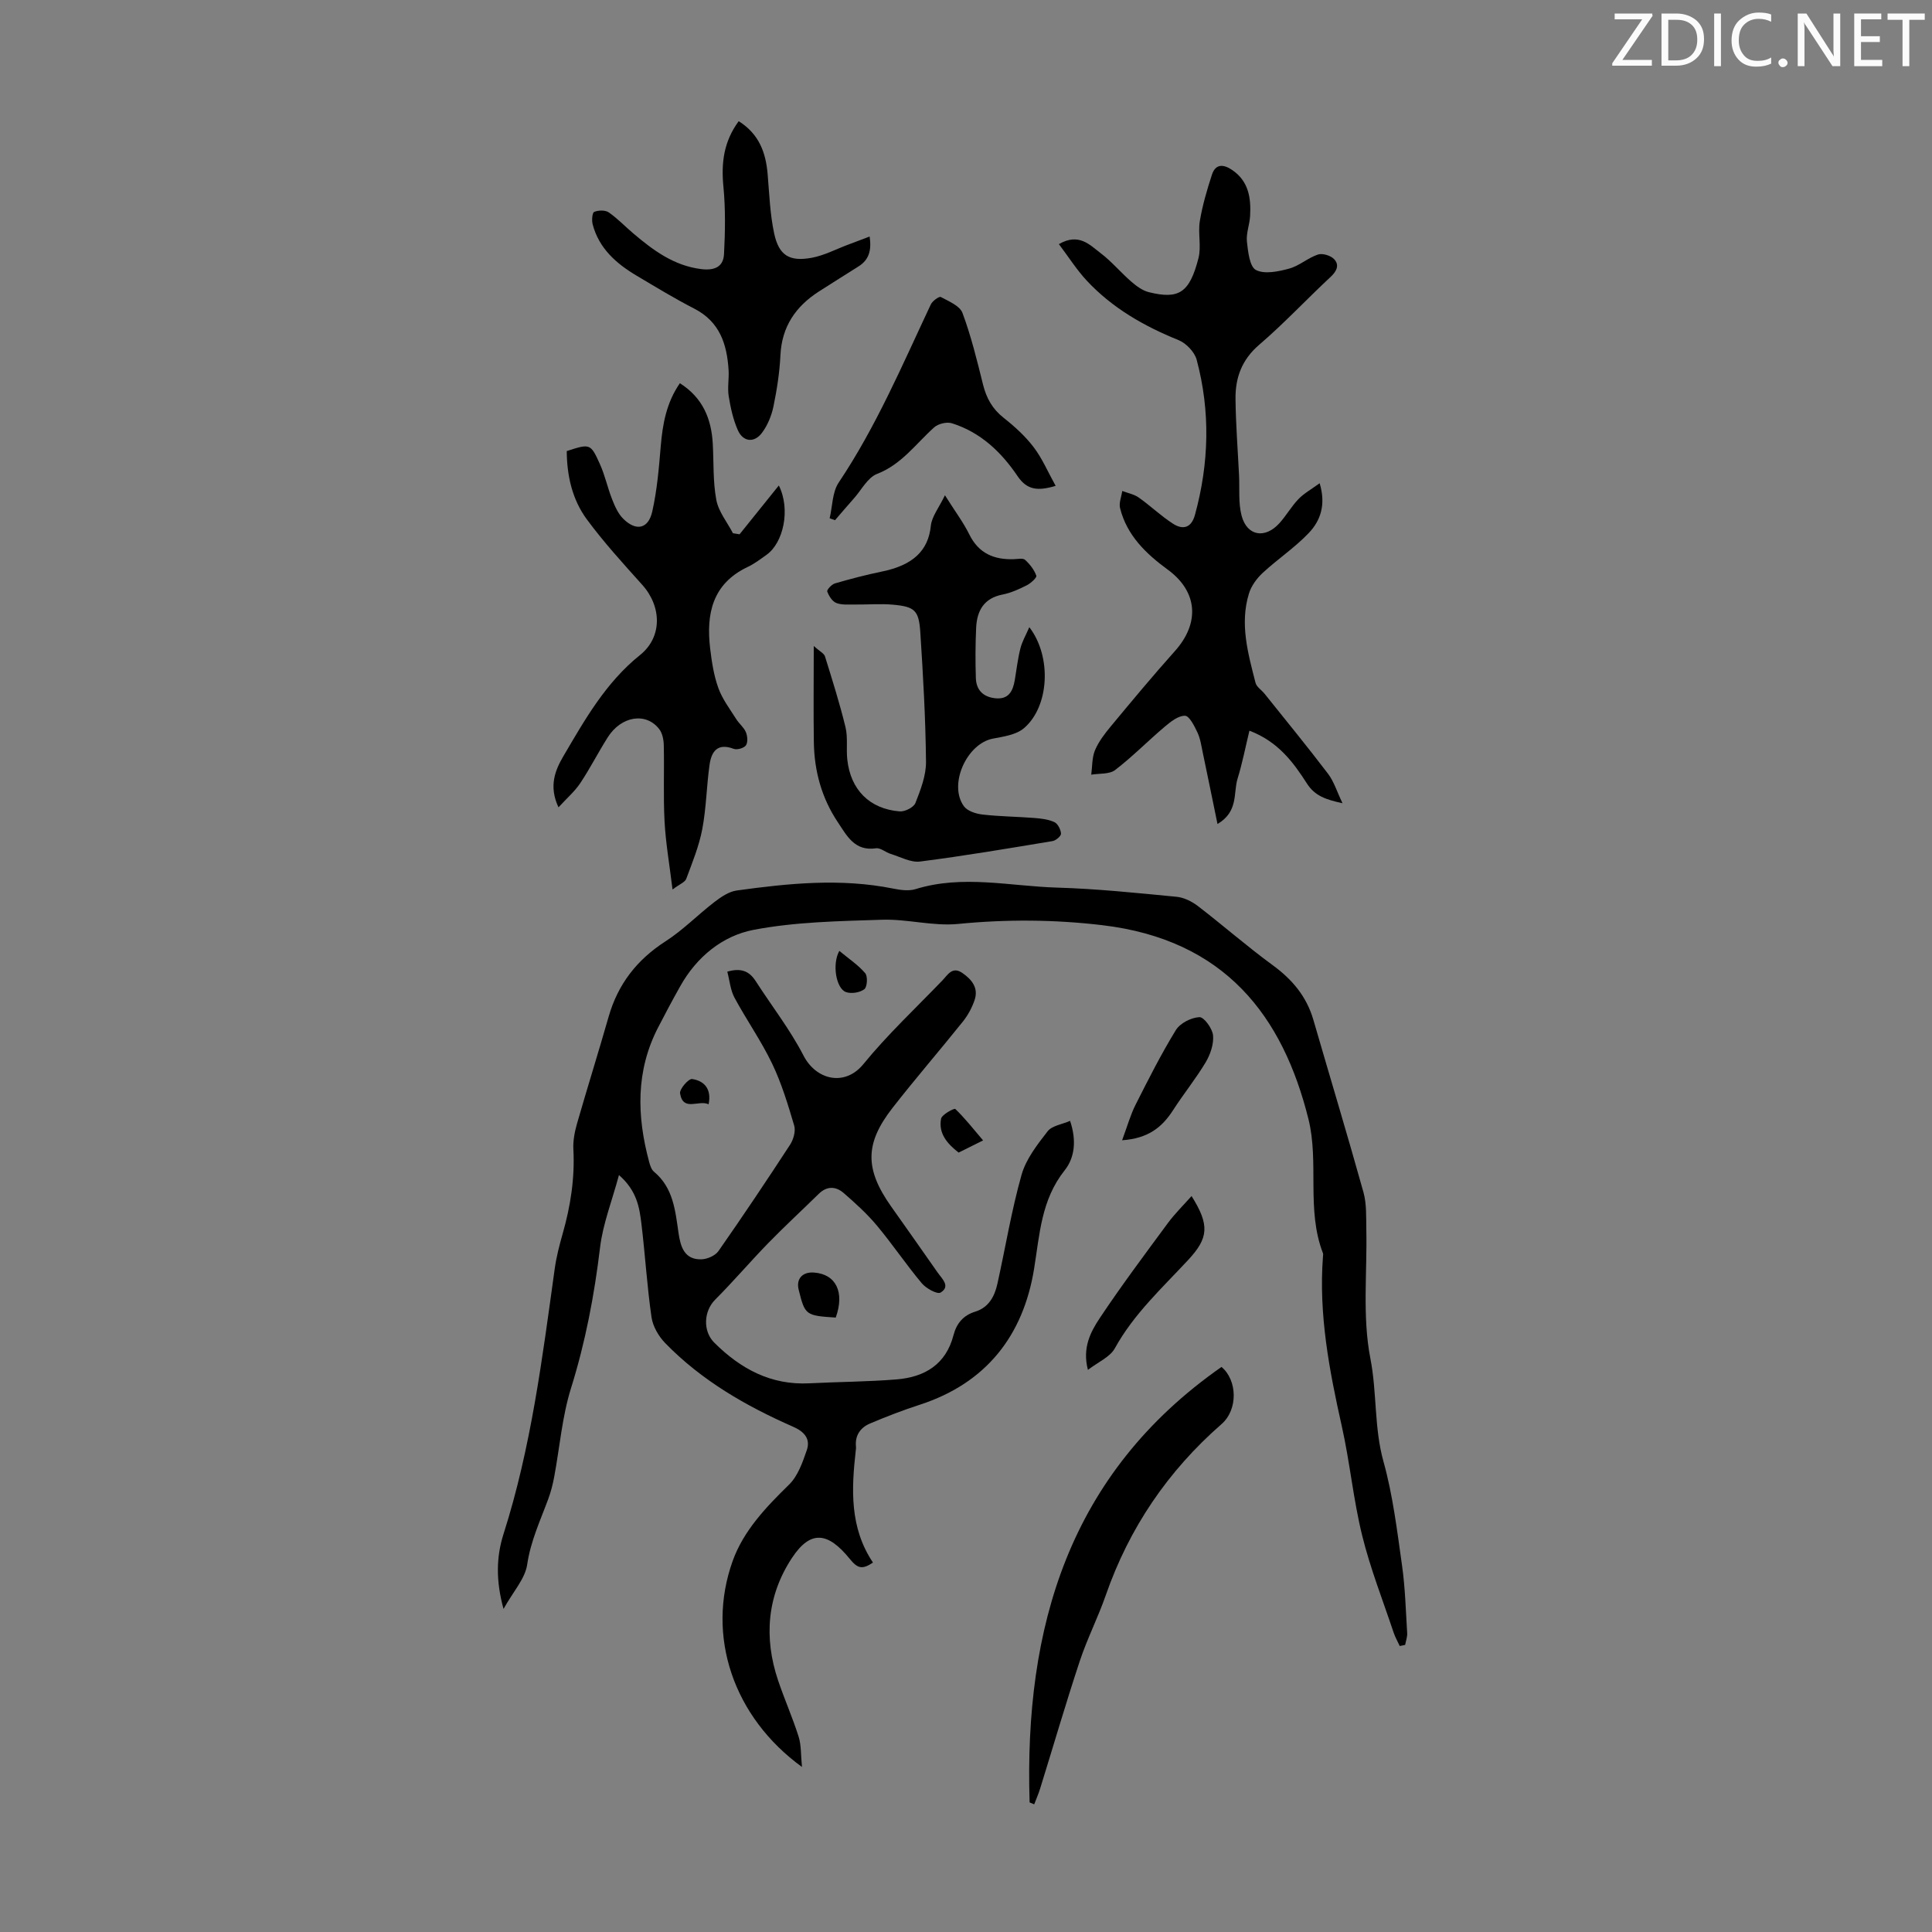
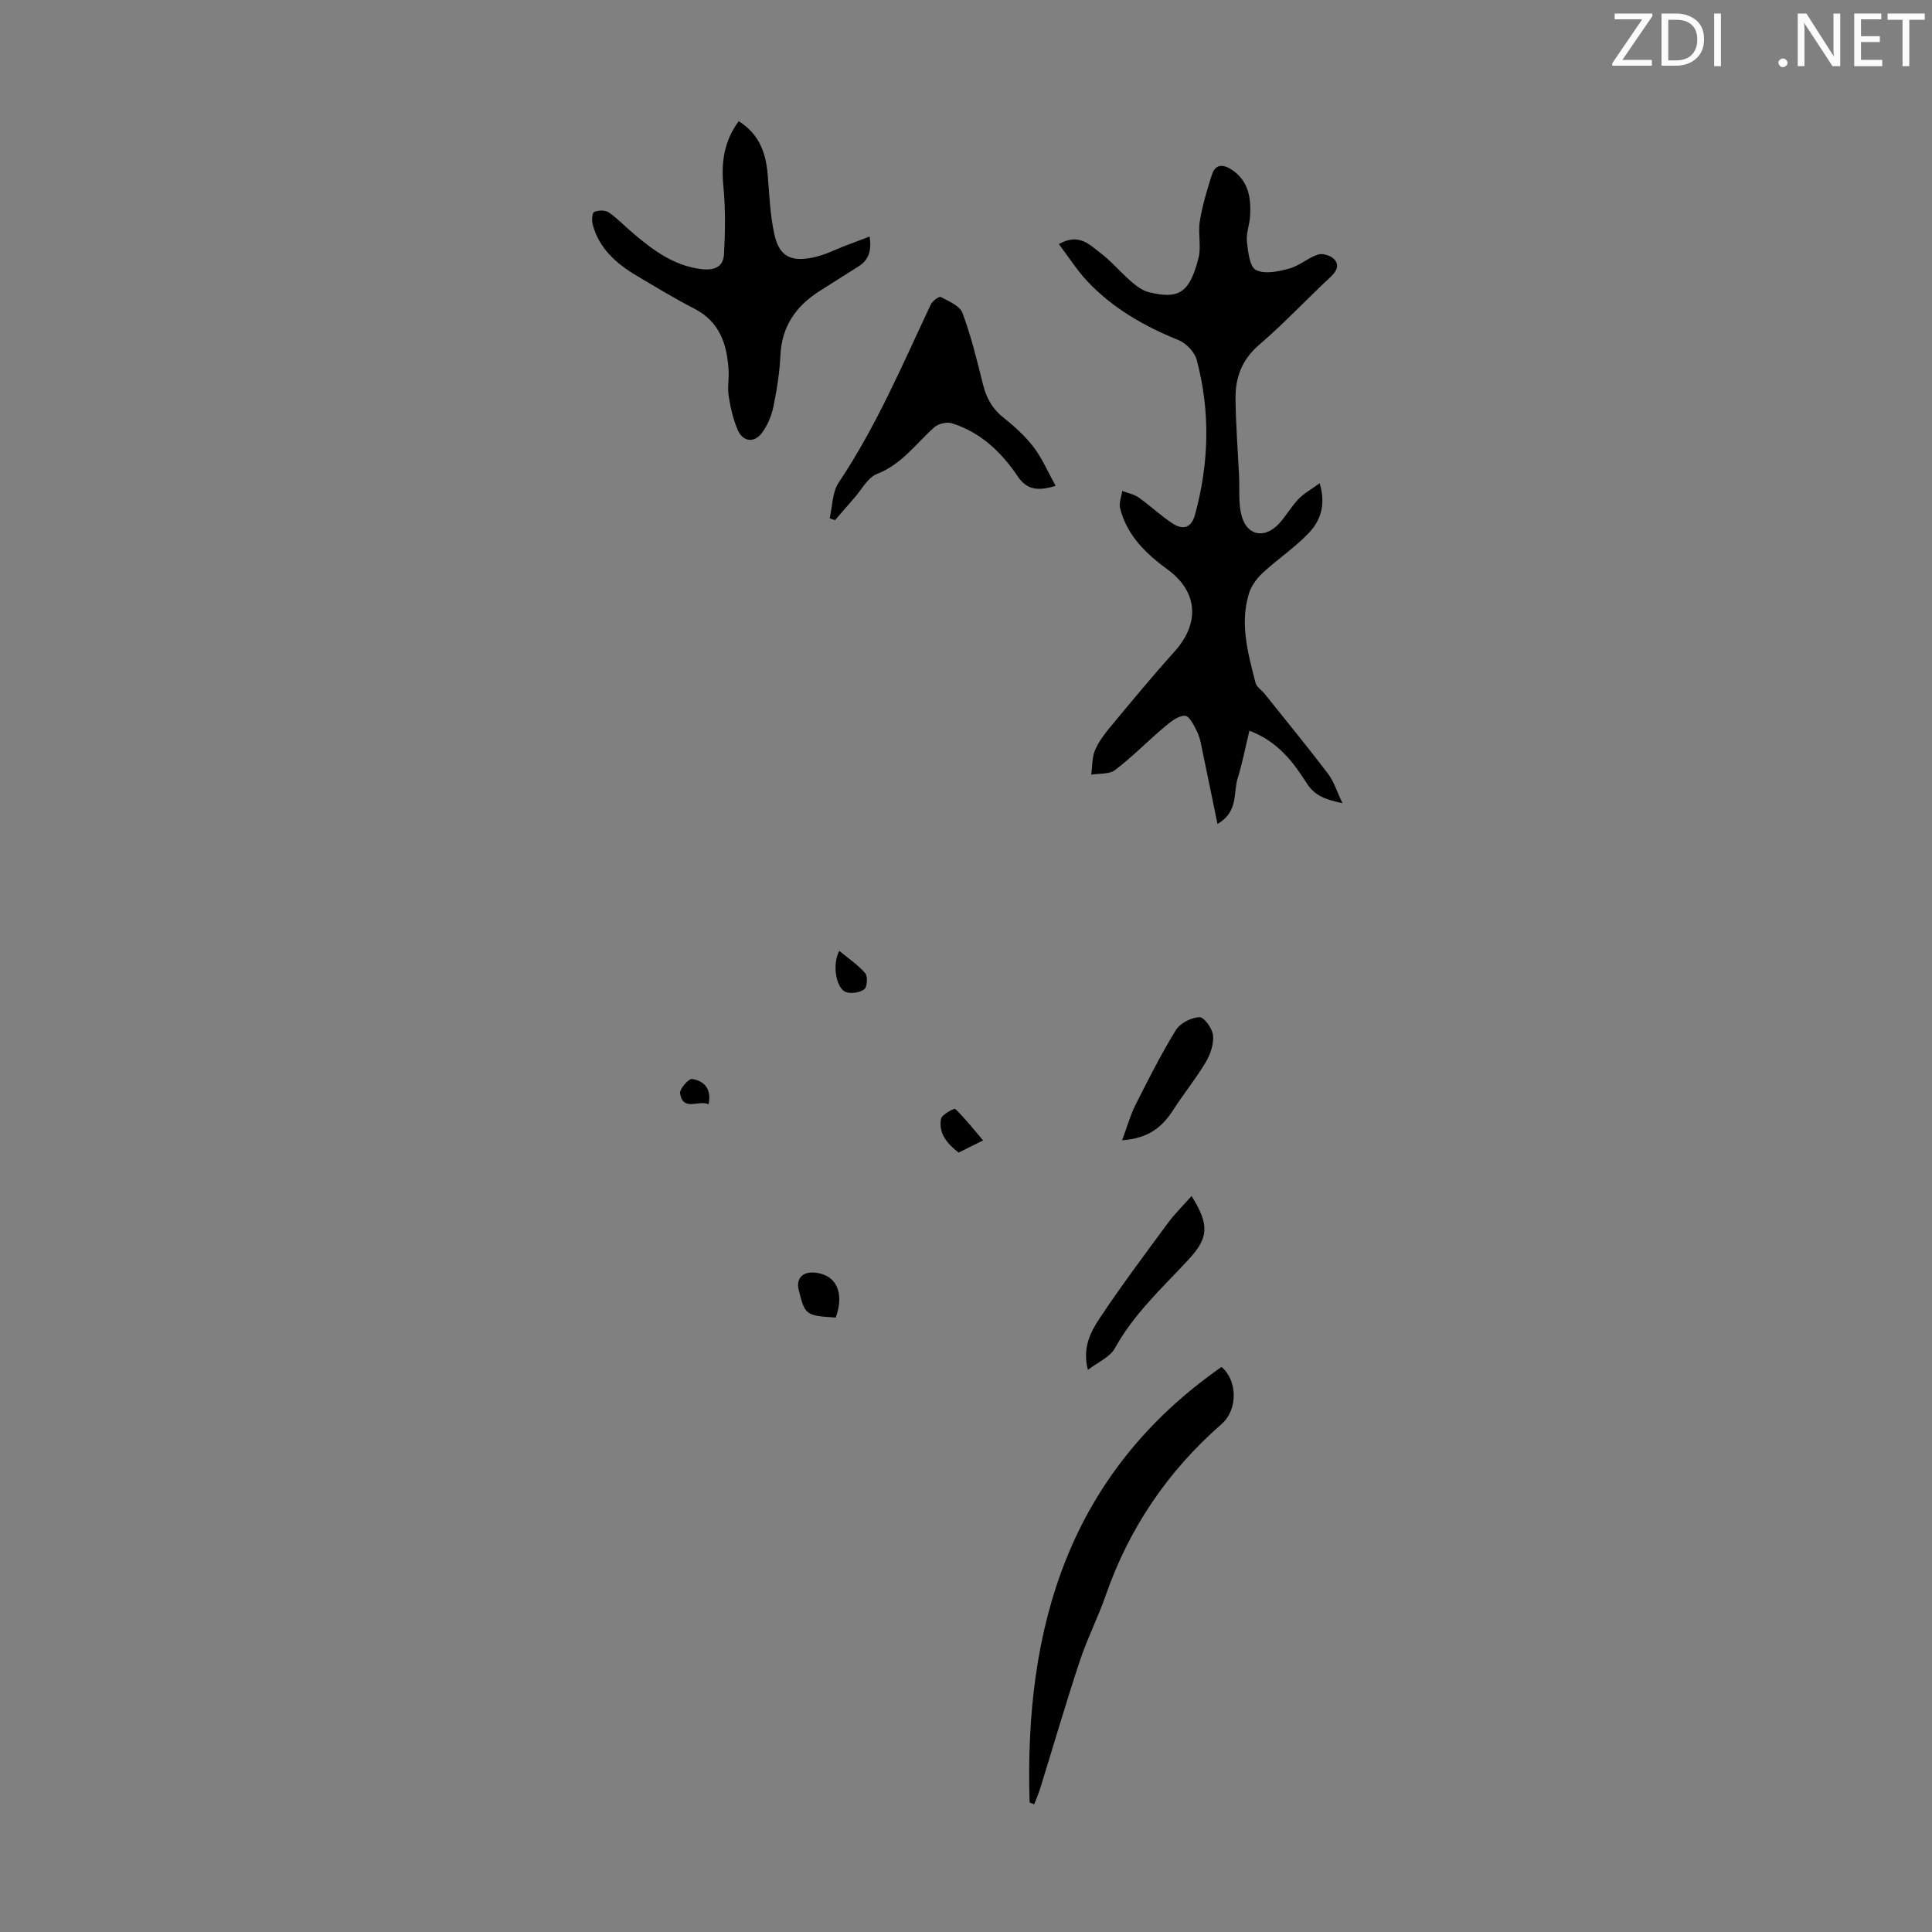
<svg xmlns="http://www.w3.org/2000/svg" enable-background="new 0 0 400 400" viewBox="0 0 400 400">
  <rect x="0" y="0" width="400" height="400" fill="#808080" stroke="none" />
  <path d="m342.2 3.2-6.3 9.2h6.1v1.2h-8.2v-.5l6.2-9.1h-5.7v-1.2h7.8v.4z" fill="#fafbfa" />
  <path d="m344 13.7v-10.9h3.1c1.6 0 3 .5 4.1 1.4 1.1 1 1.6 2.2 1.6 3.9s-.5 3-1.6 4-2.5 1.5-4.2 1.5h-3zm1.4-9.6v8.4h1.6c1.4 0 2.5-.4 3.2-1.1.8-.8 1.2-1.8 1.2-3.2s-.4-2.4-1.2-3.1-1.8-1-3.1-1z" fill="#fafbfa" />
  <path d="m356.3 2.8v10.9h-1.4v-10.9z" fill="#fafbfa" />
-   <path d="m366.6 13.2c-.8.4-1.8.6-3 .6-1.6 0-2.8-.5-3.7-1.5s-1.4-2.3-1.4-3.9c0-1.7.5-3.2 1.6-4.2s2.4-1.6 4-1.6c1 0 1.9.1 2.6.4v1.5c-.8-.4-1.6-.6-2.6-.6-1.2 0-2.2.4-3 1.2s-1.1 1.9-1.1 3.3c0 1.3.4 2.3 1.1 3.1s1.6 1.1 2.8 1.1c1.1 0 2-.2 2.8-.7v1.3z" fill="#fafbfa" />
  <path d="m368.2 13c0-.3.1-.5.3-.6.2-.2.4-.3.6-.3.3 0 .5.1.7.3s.3.4.3.6-.1.5-.3.6c-.2.2-.4.3-.7.3s-.5-.1-.6-.3c-.2-.2-.3-.4-.3-.6z" fill="#fafbfa" />
  <path d="m381.1 13.7h-1.7l-5.5-8.4c-.2-.2-.3-.5-.4-.7 0 .2.1.8.1 1.5v7.6h-1.4v-10.9h1.8l5.3 8.3c.3.4.4.6.4.8 0-.3-.1-.8-.1-1.6v-7.5h1.4v10.9z" fill="#fafbfa" />
  <path d="m389.7 13.7h-5.8v-10.9h5.6v1.2h-4.2v3.5h3.9v1.2h-3.9v3.7h4.4z" fill="#fafbfa" />
  <path d="m398.4 4.1h-3.1v9.6h-1.4v-9.6h-3.1v-1.3h7.7v1.3z" fill="#fafbfa" />
  <g fill="#000001">
-     <path d="m289.8 340.79c-.42-.92-.94-1.82-1.26-2.77-2.23-6.68-4.83-13.27-6.51-20.08-1.84-7.44-2.54-15.15-4.22-22.64-2.6-11.6-4.82-23.21-3.9-35.18.02-.22.06-.47-.01-.67-3.48-9.01-.76-18.77-3-27.76-5.29-21.23-17.18-37.14-42.75-40.15-9.93-1.17-19.8-1.23-29.78-.25-5.15.51-10.47-1.03-15.69-.87-8.91.29-17.94.43-26.64 2.09-6.45 1.23-11.81 5.61-15.2 11.67-1.59 2.83-3.12 5.69-4.6 8.57-4.63 8.98-4.4 18.31-1.85 27.78.2.74.47 1.62 1.02 2.07 4.01 3.34 4.4 8.08 5.08 12.73.41 2.79 1.21 5.5 4.73 5.4 1.22-.04 2.86-.75 3.53-1.71 5.06-7.24 9.98-14.59 14.81-21.99.71-1.09 1.21-2.83.87-3.99-1.29-4.36-2.62-8.77-4.58-12.85-2.26-4.71-5.31-9.04-7.79-13.65-.84-1.57-.99-3.51-1.48-5.37 2.85-.82 4.54-.11 5.86 1.93 3.31 5.15 7.13 10.04 9.92 15.45 2.61 5.06 8.55 6.48 12.4 1.76 5.01-6.14 10.85-11.6 16.36-17.33 1.1-1.15 2.05-2.97 4.12-1.54 1.97 1.36 3.4 3.11 2.53 5.64-.53 1.55-1.36 3.09-2.38 4.38-4.82 6.02-9.88 11.86-14.62 17.94-5.75 7.38-5.72 12.66-.29 20.36 3.22 4.57 6.47 9.13 9.66 13.72.9 1.29 2.71 2.84.6 4.13-.69.42-3.01-.86-3.9-1.93-3.23-3.86-6.05-8.06-9.27-11.92-2.06-2.47-4.48-4.66-6.91-6.77-1.58-1.37-3.43-1.49-5.12.16-3.49 3.42-7.08 6.73-10.49 10.23-3.73 3.83-7.21 7.92-10.99 11.71-2.36 2.36-2.59 6.49-.17 8.9 5.45 5.42 11.72 8.82 19.68 8.41 6.03-.31 12.07-.32 18.08-.81 5.77-.47 10.19-3.09 11.76-9.15.63-2.43 2.01-4.11 4.51-4.88 2.78-.86 4-3.15 4.58-5.76 1.67-7.52 2.91-15.16 5-22.56.92-3.27 3.25-6.25 5.4-9.02.9-1.16 2.96-1.42 4.65-2.16 1.39 4.14.93 7.68-1.15 10.28-4.83 6.09-5.14 13.18-6.31 20.39-2.24 13.77-9.9 23.64-23.65 28.1-3.49 1.13-6.93 2.46-10.31 3.89-1.98.84-3.15 2.47-2.91 4.8.02.22 0 .45-.03.67-.92 8.08-1.31 16.08 3.55 23.32-2.29 1.55-3.23 1.18-4.84-.8-4.47-5.5-8.07-6.01-11.93-.16-5.15 7.8-5.87 16.5-2.87 25.38 1.32 3.91 3.01 7.71 4.25 11.64.56 1.79.44 3.79.69 6.26-14.22-10.32-19.91-27.14-14.34-42.67 2.24-6.24 6.88-11.11 11.66-15.78 1.83-1.78 2.81-4.62 3.68-7.14.8-2.32-.5-3.83-2.81-4.84-9.79-4.3-18.99-9.59-26.51-17.33-1.36-1.4-2.55-3.45-2.83-5.35-.93-6.41-1.31-12.91-2.09-19.34-.41-3.37-.92-6.83-4.65-10.1-1.46 5.42-3.33 10.12-3.91 14.97-1.19 9.92-3.03 19.6-6.02 29.16-1.85 5.93-2.34 12.27-3.49 18.42-.29 1.53-.68 3.06-1.22 4.52-1.64 4.45-3.65 8.7-4.36 13.56-.43 2.95-2.89 5.59-4.9 9.2-1.63-5.92-1.48-10.88 0-15.51 5.72-17.91 8.03-36.43 10.6-54.93.34-2.43.96-4.83 1.63-7.19 1.64-5.74 2.55-11.54 2.23-17.54-.09-1.74.26-3.57.74-5.26 2.13-7.41 4.44-14.77 6.56-22.18 1.93-6.75 5.86-11.8 11.78-15.61 3.63-2.33 6.7-5.51 10.14-8.15 1.36-1.04 2.97-2.14 4.59-2.37 10.76-1.49 21.56-2.58 32.39-.4 1.51.3 3.25.55 4.66.11 9.75-3.02 19.53-.6 29.28-.31 8.26.24 16.51 1.11 24.75 1.9 1.53.15 3.16.96 4.4 1.91 5.22 4.01 10.19 8.37 15.5 12.25 4.05 2.96 7.01 6.47 8.42 11.32 3.45 11.9 7.04 23.76 10.37 35.7.67 2.41.54 5.08.59 7.63.2 8.94-.85 18.12.84 26.76 1.39 7.12.75 14.34 2.72 21.38 1.94 6.97 2.81 14.26 3.83 21.45.66 4.64.78 9.35 1.07 14.03.05.81-.27 1.64-.42 2.46-.4.07-.76.15-1.12.23z" />
    <path d="m252.07 170.6c-1.12-5.44-2.07-10.12-3.05-14.78-.3-1.42-.5-2.91-1.11-4.19-.63-1.33-1.67-3.42-2.57-3.44-1.39-.03-2.97 1.23-4.2 2.27-3.47 2.93-6.66 6.2-10.26 8.96-1.2.92-3.28.68-4.95.97.23-1.69.14-3.52.77-5.04.76-1.81 2.03-3.46 3.3-4.99 4.35-5.24 8.7-10.48 13.24-15.55 5.24-5.85 4.72-12.35-1.48-16.88-4.49-3.28-8.45-7.08-9.86-12.72-.27-1.08.28-2.37.45-3.56 1.14.44 2.43.67 3.4 1.35 2.45 1.73 4.63 3.84 7.14 5.45 2.02 1.29 3.77.86 4.51-1.84 2.93-10.69 3.22-21.42.36-32.12-.43-1.61-2.18-3.44-3.77-4.08-7.15-2.89-13.7-6.64-18.98-12.3-2.08-2.23-3.73-4.85-5.78-7.57 4.15-2.38 6.38.16 8.59 1.83 2.31 1.74 4.2 4.03 6.39 5.93 1.07.93 2.35 1.88 3.68 2.2 6.16 1.51 8.39.16 10.24-7.05.62-2.42-.13-5.16.28-7.67.54-3.25 1.48-6.45 2.5-9.59.76-2.35 2.43-2.2 4.22-.98 3.41 2.33 3.9 5.81 3.69 9.51-.1 1.78-.84 3.58-.66 5.3.23 2.09.56 5.2 1.87 5.88 1.8.92 4.65.32 6.88-.29 2.09-.57 3.87-2.21 5.95-2.91.93-.31 2.6.19 3.32.92 1.15 1.17.65 2.45-.65 3.67-5 4.65-9.67 9.67-14.84 14.1-3.61 3.1-4.95 6.85-4.89 11.24.06 5.25.47 10.5.73 15.75.14 2.8-.17 5.73.53 8.39 1.12 4.22 4.85 4.85 7.83 1.55 1.42-1.57 2.48-3.47 3.94-4.99 1.15-1.19 2.66-2.02 4.39-3.28 1.35 4.48.15 7.77-2.23 10.28-2.89 3.04-6.47 5.42-9.56 8.28-1.23 1.14-2.37 2.7-2.85 4.28-1.93 6.28-.19 12.4 1.36 18.47.22.87 1.27 1.51 1.89 2.29 4.4 5.5 8.86 10.94 13.12 16.54 1.22 1.6 1.83 3.66 3 6.11-3.44-.75-5.71-1.51-7.35-4.06-2.84-4.43-5.98-8.7-11.92-10.96-.82 3.38-1.46 6.71-2.45 9.92-.92 2.95.23 6.81-4.16 9.4z" />
-     <path d="m139.24 184.16c-.64-5.23-1.41-9.63-1.65-14.07-.28-5.25-.04-10.52-.16-15.77-.02-1.14-.28-2.5-.94-3.36-2.74-3.55-7.86-2.73-10.66 1.69-1.97 3.11-3.65 6.42-5.69 9.49-1.12 1.68-2.71 3.05-4.51 5.01-2.06-4.38-.68-7.7.99-10.55 4.46-7.6 8.79-15.29 15.9-20.99 4.64-3.72 4.49-10.03.45-14.53-3.95-4.4-7.96-8.79-11.47-13.55-3.03-4.11-4.13-9.05-4.16-14.14 4.82-1.56 4.93-1.6 6.87 2.71 1.05 2.33 1.58 4.89 2.52 7.27.56 1.42 1.23 2.96 2.28 4.01 2.66 2.66 5.21 2.16 6.03-1.46 1-4.42 1.38-9 1.76-13.54.39-4.6 1.17-9 3.96-13.04 4.74 3.01 6.52 7.35 6.81 12.51.22 3.9.02 7.87.74 11.67.46 2.42 2.25 4.6 3.44 6.88.46.07.92.15 1.37.22 2.62-3.26 5.25-6.53 8.13-10.11 2.49 5.03.91 11.87-2.51 14.33-1.27.91-2.54 1.88-3.94 2.54-7.33 3.48-8.62 9.73-7.77 16.89.33 2.76.76 5.59 1.7 8.19.83 2.3 2.39 4.34 3.71 6.44.59.94 1.56 1.68 1.98 2.67.34.81.45 2.11.02 2.74-.4.58-1.83.99-2.53.73-3.38-1.29-4.63.58-5.01 3.33-.62 4.41-.67 8.91-1.5 13.28-.67 3.52-2.06 6.92-3.32 10.3-.25.69-1.32 1.07-2.84 2.21z" />
-     <path d="m195.64 102.54c2.1 3.34 3.8 5.59 5.03 8.08 1.95 3.98 5.16 5.3 9.29 5.15.78-.03 1.84-.26 2.28.15.98.89 1.88 2.05 2.32 3.27.14.4-1.15 1.57-1.98 1.99-1.59.8-3.27 1.57-5 1.91-3.9.76-5.32 3.38-5.48 6.9-.16 3.46-.17 6.93-.06 10.39.08 2.44 1.46 3.89 3.96 4.18 2.82.32 3.7-1.44 4.1-3.75.37-2.2.62-4.43 1.17-6.59.36-1.42 1.13-2.73 1.84-4.37 4.7 6.13 4.13 16.46-1.12 20.92-1.6 1.36-4.19 1.73-6.4 2.15-5.44 1.02-9.29 9.55-6.01 14.02.73.99 2.49 1.55 3.84 1.7 3.54.41 7.13.43 10.69.71 1.42.11 2.93.28 4.19.86.71.33 1.32 1.54 1.37 2.39.03.49-1.07 1.43-1.76 1.54-9.12 1.51-18.24 3.06-27.41 4.23-1.93.25-4.06-.95-6.07-1.57-1.06-.32-2.13-1.31-3.08-1.17-4.42.65-6.02-2.61-7.9-5.42-3.32-4.97-4.85-10.54-4.95-16.47-.1-6.32-.02-12.65-.02-19.99 1.26 1.13 2.13 1.53 2.32 2.14 1.51 4.86 3.05 9.72 4.25 14.66.52 2.13.13 4.47.37 6.69.67 6.26 4.61 10.25 10.85 10.75 1.08.09 2.91-.84 3.26-1.74 1.07-2.73 2.22-5.69 2.19-8.54-.09-8.94-.6-17.88-1.18-26.8-.3-4.56-1.15-5.31-5.69-5.72-2.55-.23-5.14 0-7.71-.03-1.34-.02-2.78.14-3.97-.31-.85-.32-1.56-1.46-1.9-2.39-.12-.34.91-1.47 1.59-1.67 3.2-.93 6.44-1.78 9.7-2.45 6.39-1.3 9.63-4.27 10.16-9.48.2-1.92 1.66-3.71 2.92-6.32z" />
    <path d="m152.94 25.09c4.24 2.67 5.61 6.51 5.99 10.95.35 4.11.49 8.27 1.35 12.28.98 4.57 3.16 5.9 7.79 5.05 2.58-.48 5.01-1.78 7.51-2.71 1.4-.52 2.79-1.06 4.47-1.69.43 2.91-.17 4.84-2.29 6.18-2.74 1.74-5.5 3.45-8.22 5.2-4.8 3.09-7.68 7.27-7.96 13.2-.17 3.56-.73 7.13-1.45 10.63-.4 1.9-1.21 3.88-2.37 5.43-1.61 2.15-3.92 1.89-5-.55-.97-2.2-1.5-4.64-1.89-7.03-.28-1.74.08-3.58-.02-5.36-.33-5.36-1.8-10.04-7.09-12.76-4.07-2.09-7.99-4.48-11.93-6.82-4.23-2.51-7.82-5.65-9.13-10.66-.21-.81-.09-2.39.32-2.56.87-.36 2.28-.4 3.01.1 1.83 1.26 3.38 2.92 5.09 4.36 4.12 3.49 8.37 6.66 14.02 7.38 2.72.34 4.62-.4 4.76-3.1.24-4.63.32-9.31-.12-13.92-.48-4.89.02-9.33 3.16-13.6z" />
    <path d="m213.17 373.17c-1.14-36.27 8.11-68.07 39.73-90.16 3.28 2.74 3.46 8.81.01 11.83-11.1 9.7-19.1 21.46-23.96 35.4-1.61 4.64-3.87 9.05-5.41 13.71-2.89 8.73-5.46 17.56-8.19 26.35-.34 1.11-.82 2.18-1.23 3.27-.31-.13-.63-.26-.95-.4z" />
    <path d="m171.77 107.31c.59-2.49.54-5.41 1.87-7.4 7.77-11.59 13.18-24.36 19.08-36.89.34-.72 1.72-1.71 2.06-1.53 1.65.89 3.94 1.82 4.49 3.3 1.79 4.8 3.01 9.82 4.25 14.81.7 2.82 1.94 5.07 4.28 6.91 2.27 1.79 4.48 3.8 6.22 6.09 1.76 2.31 2.92 5.08 4.54 7.99-3.72 1.12-5.95.86-7.89-2.02-3.37-4.99-7.68-9.09-13.6-10.94-1.06-.33-2.82.1-3.66.85-3.79 3.39-6.72 7.66-11.83 9.64-1.95.76-3.22 3.31-4.78 5.06-1.32 1.49-2.62 3.01-3.92 4.52-.37-.13-.74-.26-1.11-.39z" />
    <path d="m225.24 283.62c-1.19-4.58.55-7.86 2.46-10.73 4.46-6.7 9.29-13.15 14.07-19.63 1.44-1.96 3.2-3.68 4.93-5.63 3.79 6.04 3.52 8.69-.72 13.25-5.39 5.8-11.26 11.18-15.17 18.28-1 1.81-3.45 2.83-5.57 4.46z" />
    <path d="m232.32 236.08c1.1-2.96 1.73-5.27 2.79-7.36 2.64-5.23 5.29-10.49 8.35-15.47.88-1.42 3.17-2.58 4.87-2.66.94-.04 2.68 2.35 2.82 3.76.17 1.82-.56 3.96-1.53 5.59-2.05 3.43-4.6 6.56-6.76 9.93-2.25 3.48-5.09 5.83-10.54 6.21z" />
    <path d="m173.03 272.79c-6.25-.41-6.36-.5-7.67-5.75-.57-2.26.77-3.76 3.19-3.57 4.53.34 6.37 4.06 4.48 9.32z" />
    <path d="m203.54 236.11c-2.51 1.25-3.77 1.88-5.07 2.52-2.38-1.85-4.21-3.99-3.63-7.01.17-.88 2.73-2.22 2.94-2.02 1.94 1.85 3.61 3.98 5.76 6.51z" />
    <path d="m173.77 196.87c2 1.66 3.93 2.93 5.37 4.63.55.66.41 2.85-.19 3.31-.93.7-2.71.99-3.82.58-1.99-.72-2.91-5.7-1.36-8.52z" />
    <path d="m146.71 228.63c-2.06-.98-5.28 1.61-5.91-2.26-.14-.89 1.77-3.08 2.49-2.97 2.5.37 4.07 2.02 3.42 5.23z" />
  </g>
</svg>